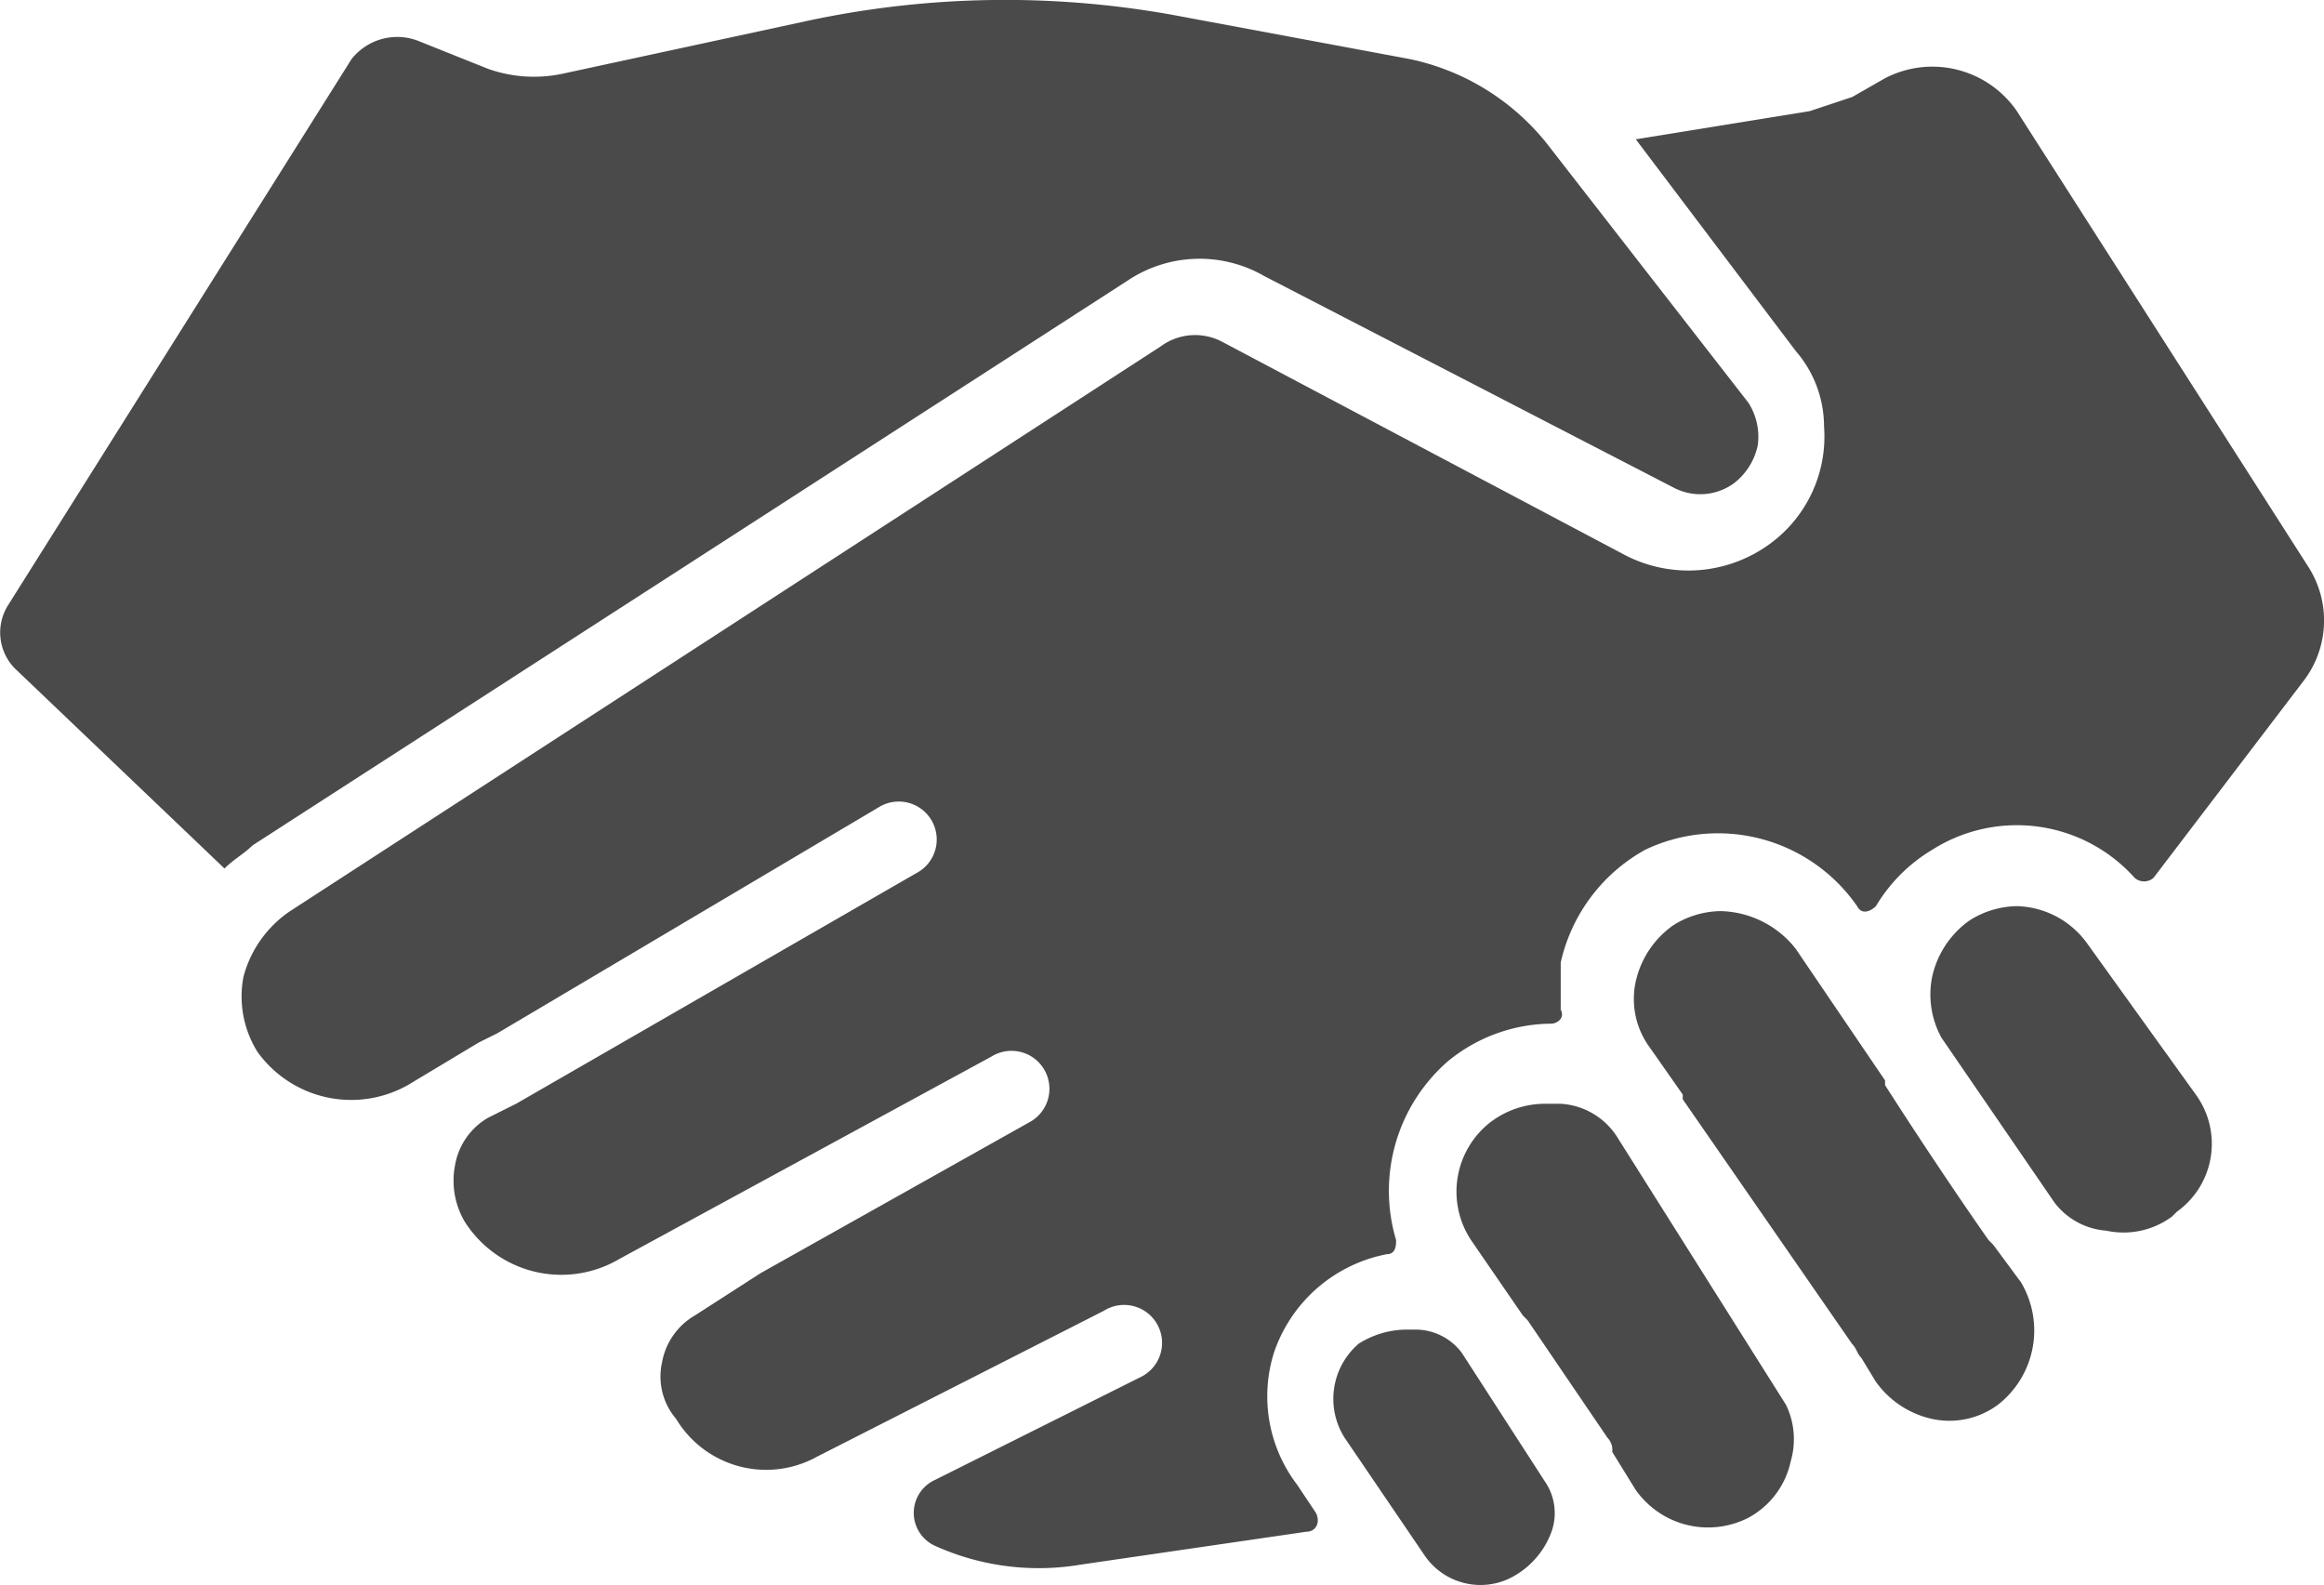
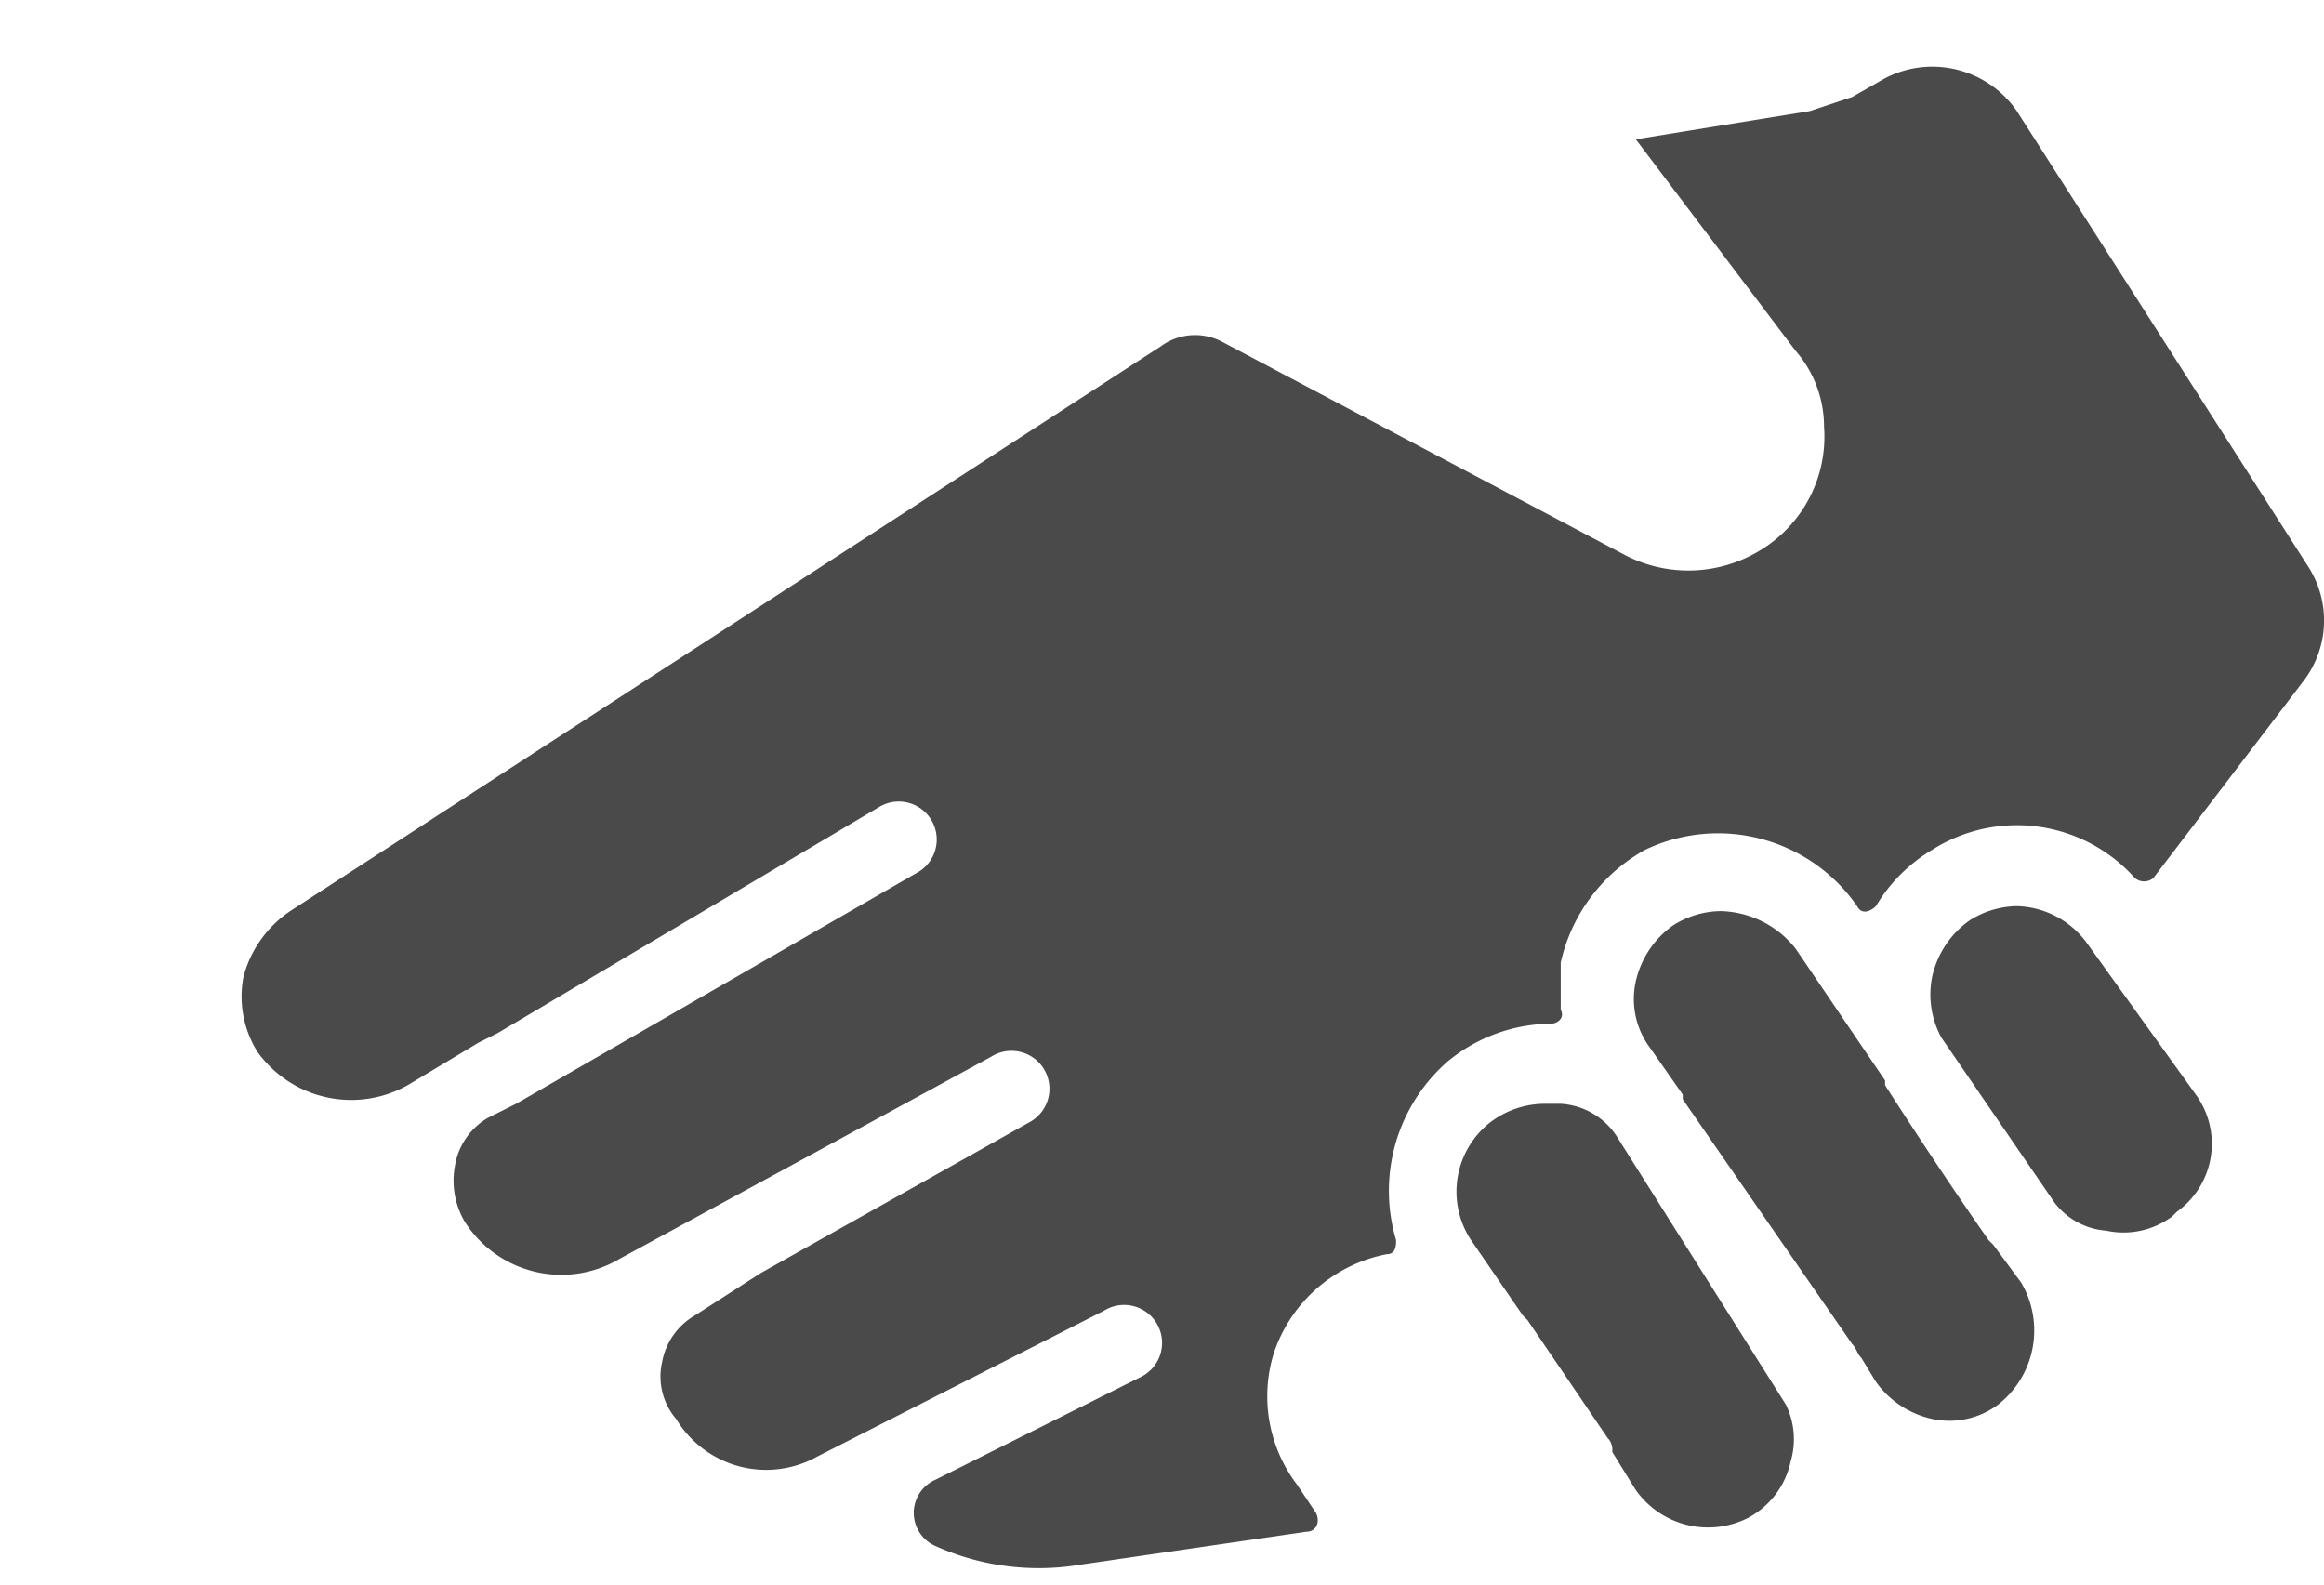
<svg xmlns="http://www.w3.org/2000/svg" viewBox="509 16461 30 20.465">
  <defs>
    <style>
      .cls-1 {
        fill: #4a4a4a;
      }
    </style>
  </defs>
  <g id="Groupe_2300" data-name="Groupe 2300" transform="translate(3.31 3620)">
    <path id="Tracé_1305" data-name="Tracé 1305" class="cls-1" d="M28.078,1.93a1.324,1.324,0,0,0-1.7-.425l-.425.243-.547.182-2.247.364,2.065,2.733A1.489,1.489,0,0,1,25.589,6,1.715,1.715,0,0,1,24.8,7.578a1.779,1.779,0,0,1-1.822.061L17.816,4.906a.747.747,0,0,0-.789.061L5.793,12.254a1.478,1.478,0,0,0-.607.85,1.35,1.35,0,0,0,.182.972,1.49,1.49,0,0,0,1.943.425l.911-.547.243-.121h0l4.919-2.915a.49.49,0,1,1,.486.85L8.707,14.743l-.364.182a.878.878,0,0,0-.425.607,1.045,1.045,0,0,0,.121.729,1.476,1.476,0,0,0,2,.486l4.8-2.611a.49.49,0,1,1,.486.85l-3.461,1.943-.85.547a.878.878,0,0,0-.425.607.84.84,0,0,0,.182.729,1.356,1.356,0,0,0,1.822.486l3.7-1.882a.49.49,0,1,1,.486.85L14.112,19.6a.467.467,0,0,0,0,.85,3.254,3.254,0,0,0,1.882.243l2.915-.425c.121,0,.182-.121.121-.243l-.243-.364a1.882,1.882,0,0,1-.3-1.7,1.921,1.921,0,0,1,1.457-1.275c.121,0,.121-.121.121-.182a2.218,2.218,0,0,1,.668-2.308,2.122,2.122,0,0,1,1.336-.486c.061,0,.182-.061.121-.182v-.607a2.216,2.216,0,0,1,1.093-1.457,2.185,2.185,0,0,1,2.733.729h0c.061.121.182.061.243,0a2.093,2.093,0,0,1,.729-.729,2.04,2.04,0,0,1,2.611.364.185.185,0,0,0,.243,0l1.943-2.55a1.283,1.283,0,0,0,.061-1.457Z" transform="translate(503.647 12840.504)" />
-     <path id="Tracé_1302" data-name="Tracé 1302" class="cls-1" d="M14.584,3.558A1.671,1.671,0,0,1,16.345,3.5L21.628,6.23a.737.737,0,0,0,.789-.061.834.834,0,0,0,.3-.486.816.816,0,0,0-.121-.547l-2.55-3.279A3.069,3.069,0,0,0,18.227.7L15.313.157a12.2,12.2,0,0,0-4.919.061L7.3.886A1.771,1.771,0,0,1,6.325.825L5.415.461A.751.751,0,0,0,4.564.7L.131,7.748a.662.662,0,0,0,.121.85l2.672,2.55c.121-.121.243-.182.364-.3Z" transform="translate(505.664 12841.063)" />
    <path id="Tracé_1301" data-name="Tracé 1301" class="cls-1" d="M39.4,23.611l-.061-.061c-.425-.607-.911-1.336-1.336-2v-.061l-1.154-1.7a1.268,1.268,0,0,0-.972-.486,1.172,1.172,0,0,0-.607.182,1.209,1.209,0,0,0-.486.729,1.054,1.054,0,0,0,.182.85l.425.607v.061l2.186,3.158c.061.061.061.121.121.182l.182.3a1.209,1.209,0,0,0,.729.486,1.054,1.054,0,0,0,.85-.182,1.216,1.216,0,0,0,.3-1.579Z" transform="translate(492.021 12833.458)" />
-     <path id="Tracé_1303" data-name="Tracé 1303" class="cls-1" d="M30.024,28.5a.747.747,0,0,0-.607-.3H29.3a1.172,1.172,0,0,0-.607.182.939.939,0,0,0-.182,1.214l1.032,1.518a.872.872,0,0,0,1.093.3,1.086,1.086,0,0,0,.547-.607.719.719,0,0,0-.061-.607Z" transform="translate(494.536 12829.963)" />
    <path id="Tracé_1304" data-name="Tracé 1304" class="cls-1" d="M33.062,23.825a.926.926,0,0,0-.729-.425h-.182a1.167,1.167,0,0,0-.729.243,1.136,1.136,0,0,0-.243,1.518l.668.972.061.061,1.032,1.518a.223.223,0,0,1,.061.182l.3.486a1.142,1.142,0,0,0,1.457.364,1.084,1.084,0,0,0,.547-.729,1.016,1.016,0,0,0-.061-.729Z" transform="translate(493.501 12831.848)" />
    <path id="Tracé_1306" data-name="Tracé 1306" class="cls-1" d="M43.089,19.686a1.153,1.153,0,0,0-.911-.486,1.172,1.172,0,0,0-.607.182,1.209,1.209,0,0,0-.486.729,1.158,1.158,0,0,0,.121.789l1.457,2.125a.925.925,0,0,0,.668.364,1.054,1.054,0,0,0,.85-.182l.061-.061a1.079,1.079,0,0,0,.243-1.518Z" transform="translate(489.547 12833.497)" />
  </g>
</svg>